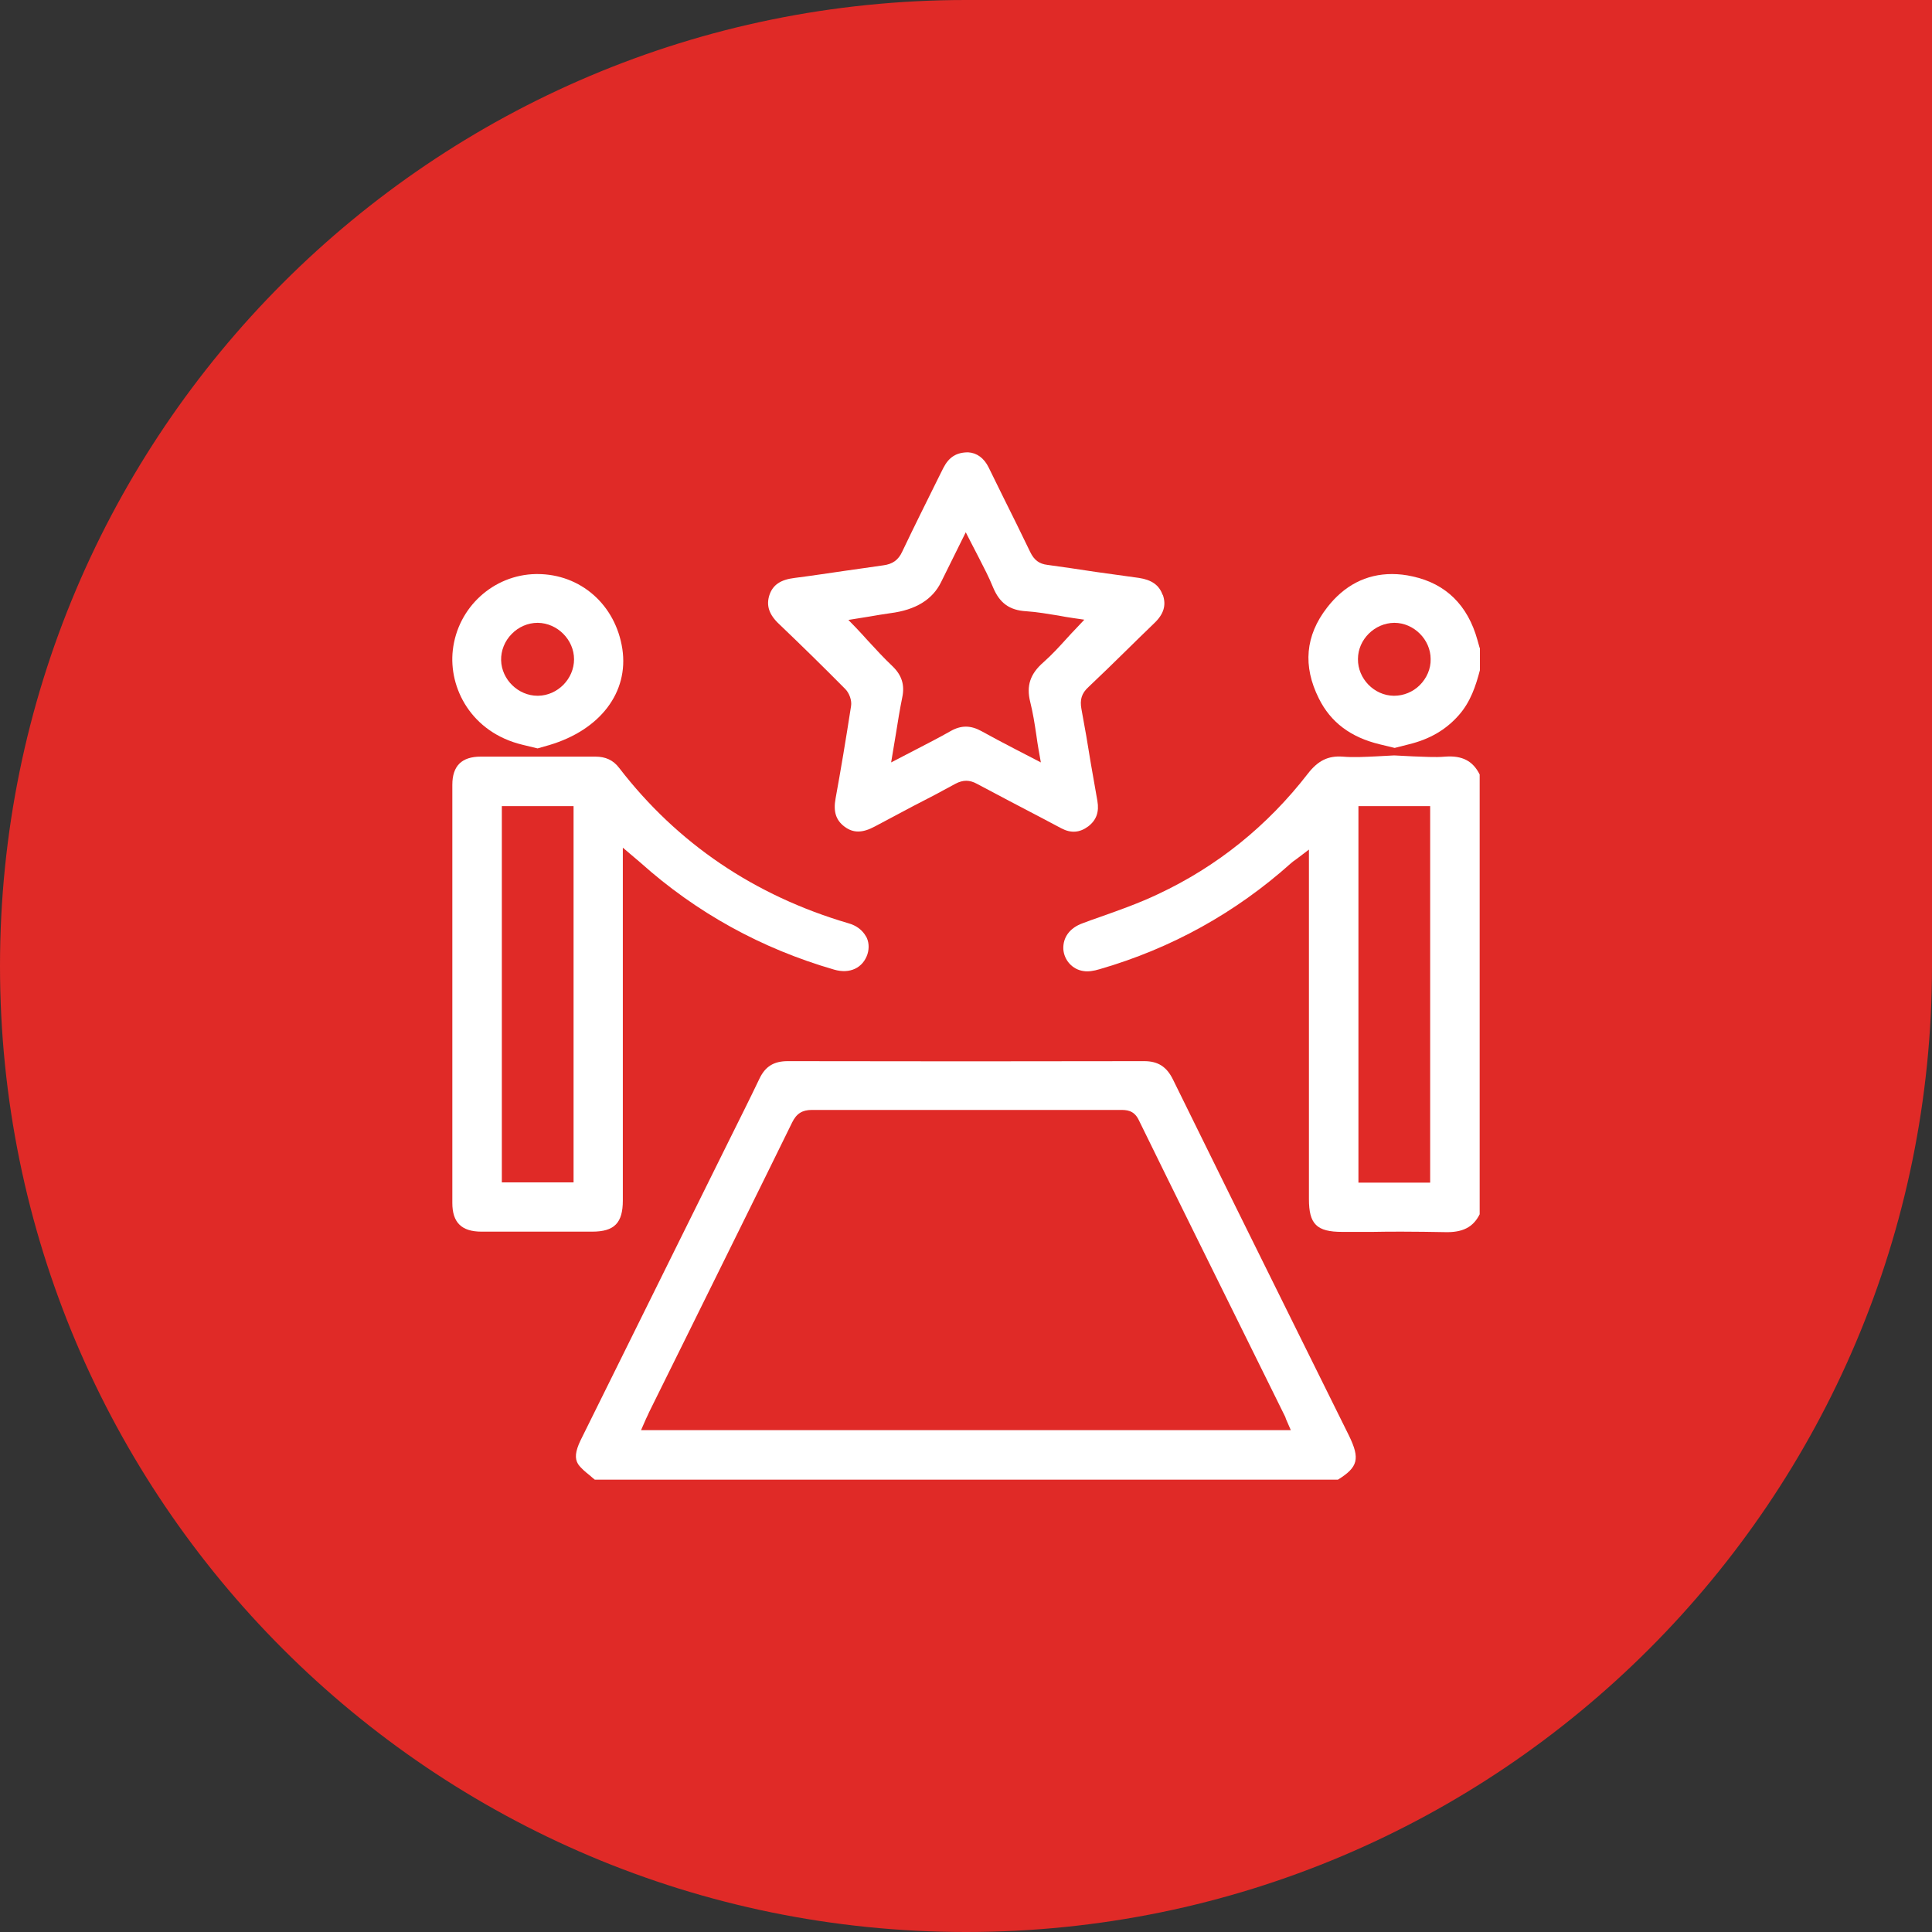
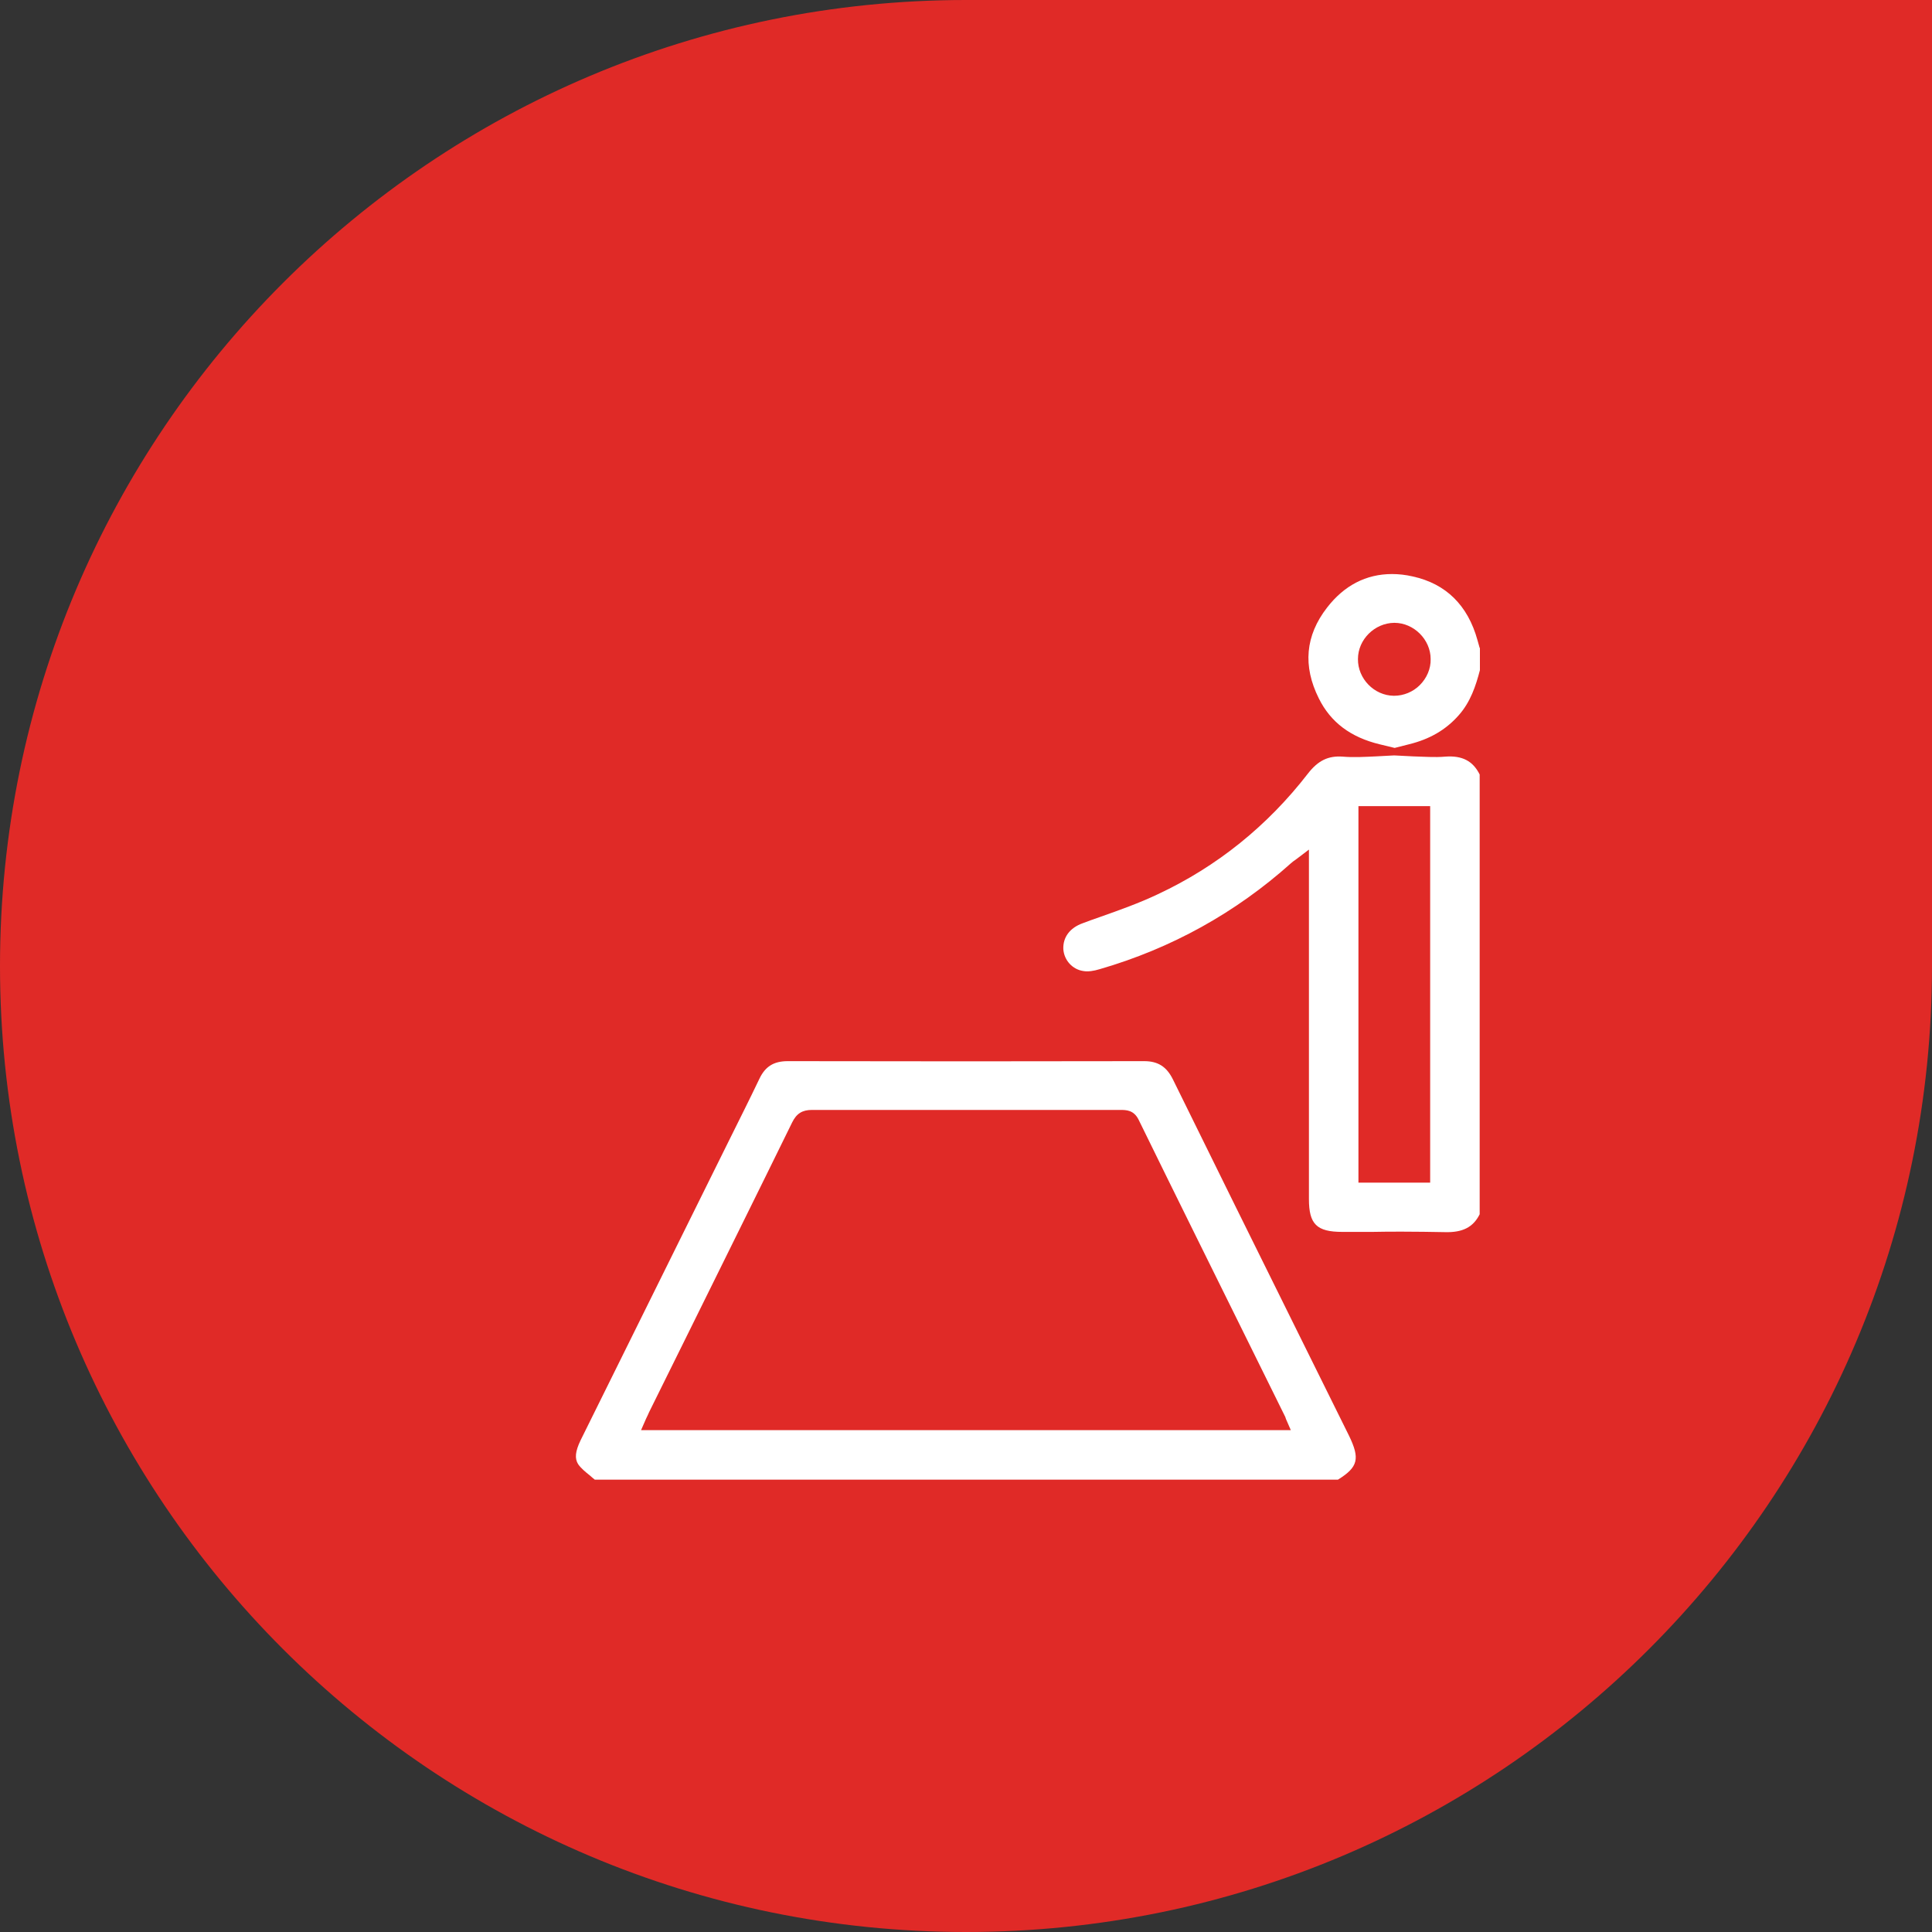
<svg xmlns="http://www.w3.org/2000/svg" id="Layer_2" viewBox="0 0 80 80">
  <rect x="0" y="0" width="80" height="80" fill="#333333" stroke="none" />
  <defs>
    <style>
      .cls-1 {
        fill: #e02a27;
      }

      .cls-2 {
        fill: #fff;
      }
    </style>
  </defs>
  <g id="Layer_1-2" data-name="Layer_1">
    <g>
      <path class="cls-1" d="M40,0h40v40c0,22.09-17.91,40-40,40h0C17.91,80,0,62.09,0,40h0C0,17.91,17.91,0,40,0Z" />
      <path class="cls-1" d="M40.75,40.21c-.42.28-.8.4-1.19-.06-.15-.18-.26-.38-.32-.6l1.51.66Z" />
-       <path class="cls-1" d="M7.08,23.41l-.85-.36c.13-.42.25-.87.67-.92.15.41.21.85.18,1.28Z" />
      <path class="cls-1" d="M11.69,25.43l-.22-.1h.18s.03.06.04.1Z" />
-       <path class="cls-1" d="M40.26,39.42l-.36,1.17-.16-.07.15-.34c.11-.26.23-.51.37-.76Z" />
      <g>
        <path class="cls-2" d="M55.86,59.45l-2.14-4.32c-1.72-3.47-3.44-6.95-5.15-10.43-.26-.53-.62-.76-1.19-.76h-.01c-4.92.01-9.83.01-14.75,0-.58,0-.93.22-1.17.72-.41.86-.84,1.71-1.26,2.56l-2.13,4.3c-1.34,2.71-2.68,5.41-4.02,8.12-.22.46-.25.75-.1.99.12.17.3.32.49.47.06.06.13.11.2.17h30.77c.84-.52.92-.87.46-1.82ZM26.54,59.23l.21-.48c.05-.1.09-.19.13-.28l1.48-2.99c1.48-3,2.97-6,4.44-9,.18-.37.42-.52.82-.52,4.26,0,8.51,0,12.77,0,.24,0,.56,0,.76.41,1.58,3.23,3.18,6.45,4.77,9.67l1.26,2.55c.03.05.05.1.07.17l.2.46h-26.91Z" />
        <path class="cls-2" d="M59.85,31.33c-.44.04-.9,0-1.34-.01l-.78-.04-.75.04c-.46.02-.93.05-1.39.01-.59-.04-1.01.16-1.43.7-1.67,2.16-3.76,3.85-6.22,5-.78.37-1.6.66-2.39.94-.24.08-.48.17-.72.26-.53.19-.82.58-.8,1.07.03.46.38.85.84.91.18.03.41,0,.67-.08,2.97-.86,5.63-2.34,7.91-4.38.07-.06.13-.11.21-.16l.54-.41v14.47c0,1.04.32,1.36,1.38,1.36h1.25c.41-.01.82-.01,1.24-.01.59,0,1.18.01,1.76.02.73.02,1.17-.2,1.44-.74v-18.21c-.28-.56-.72-.79-1.42-.74ZM59.22,48.97h-2.97v-15.59h2.97v15.59ZM61.27,26.83l-.09-.32c-.4-1.45-1.31-2.34-2.68-2.64-.3-.07-.59-.1-.86-.1-1.07,0-1.98.47-2.69,1.39-.9,1.16-1.01,2.42-.34,3.76.49.99,1.32,1.61,2.52,1.9l.62.15.59-.15c.86-.21,1.53-.6,2.06-1.2.49-.55.71-1.22.88-1.87v-.92ZM58.79,28.37c-.28.28-.67.44-1.06.44h-.02c-.81-.01-1.49-.71-1.48-1.52,0-.81.69-1.49,1.5-1.5h.01c.8,0,1.5.69,1.5,1.5.01.4-.16.79-.45,1.08Z" />
-         <path class="cls-2" d="M35.86,38.78c-.14-.26-.4-.46-.73-.55-3.88-1.14-7.08-3.3-9.49-6.43-.25-.33-.57-.47-.99-.47-.39,0-.79,0-1.21,0h-3.53c-.79,0-1.18.38-1.18,1.17v17.31c0,.81.38,1.19,1.21,1.19h4.58c.92,0,1.27-.36,1.27-1.29v-14.61l.73.62c2.31,2.07,5.01,3.56,8.02,4.43.65.19,1.19-.07,1.38-.64.08-.26.06-.52-.06-.74ZM23.75,48.96h-2.97v-15.58h2.97v15.58ZM25.77,26.87c-.28-1.83-1.73-3.1-3.52-3.1h-.06c-1.76.03-3.24,1.38-3.44,3.15-.18,1.56.76,3.41,2.89,3.92l.62.15.49-.14c2.11-.63,3.29-2.19,3.02-3.98ZM22.28,28.81h-.02c-.8,0-1.49-.67-1.51-1.47-.01-.4.15-.8.44-1.09.28-.29.67-.46,1.07-.46h.01c.81.01,1.5.7,1.5,1.51s-.68,1.5-1.49,1.51Z" />
-         <path class="cls-2" d="M48.14,24.63c-.14-.4-.45-.62-.98-.7-.6-.08-1.2-.17-1.8-.25-.66-.1-1.32-.2-1.99-.29-.34-.04-.55-.2-.71-.53-.37-.77-.75-1.54-1.14-2.32l-.58-1.18c-.19-.39-.49-.61-.85-.63h0c-.49,0-.8.2-1.03.65l-.19.38c-.51,1.03-1.02,2.05-1.51,3.08-.16.35-.4.52-.79.57-.51.07-1.02.15-1.54.22-.7.1-1.41.21-2.12.3-.59.07-.91.29-1.05.71-.14.43-.02.81.41,1.21.89.85,1.81,1.75,2.73,2.68.17.17.28.48.24.71-.22,1.42-.43,2.67-.64,3.82-.1.54.01.9.37,1.17.36.27.74.27,1.26-.01.53-.28,1.06-.56,1.58-.84.59-.3,1.18-.61,1.76-.93.15-.08.3-.12.44-.12s.29.04.45.13c.88.47,1.76.93,2.64,1.39l.85.45c.4.21.76.18,1.11-.08.34-.26.46-.6.38-1.06-.09-.51-.18-1.03-.27-1.54-.12-.76-.25-1.51-.39-2.26-.07-.38,0-.65.3-.92.51-.48,1.01-.97,1.51-1.46.4-.39.8-.79,1.2-1.17.4-.38.51-.75.36-1.18ZM44.57,26.01c-.15.15-.28.3-.41.44-.3.33-.61.67-.95.97-.55.48-.72.97-.55,1.65.11.44.18.88.25,1.35.03.21.06.43.1.65l.09.5-1.12-.58c-.46-.24-.9-.47-1.33-.71-.45-.25-.85-.26-1.3,0-.44.25-.89.48-1.37.73l-1.08.56.2-1.2c.08-.51.16-1,.26-1.49.11-.52-.02-.92-.4-1.29-.36-.34-.69-.7-1.04-1.08-.15-.17-.3-.33-.46-.5l-.33-.34.87-.14c.29-.05.58-.1.87-.14q1.57-.2,2.1-1.29l1.02-2.06.23.45c.1.2.2.39.3.58.22.43.43.83.6,1.25.27.65.68.95,1.37.99.46.03.9.11,1.34.18.2.04.39.07.59.1l.48.07-.33.35Z" />
      </g>
    </g>
  </g>
</svg>